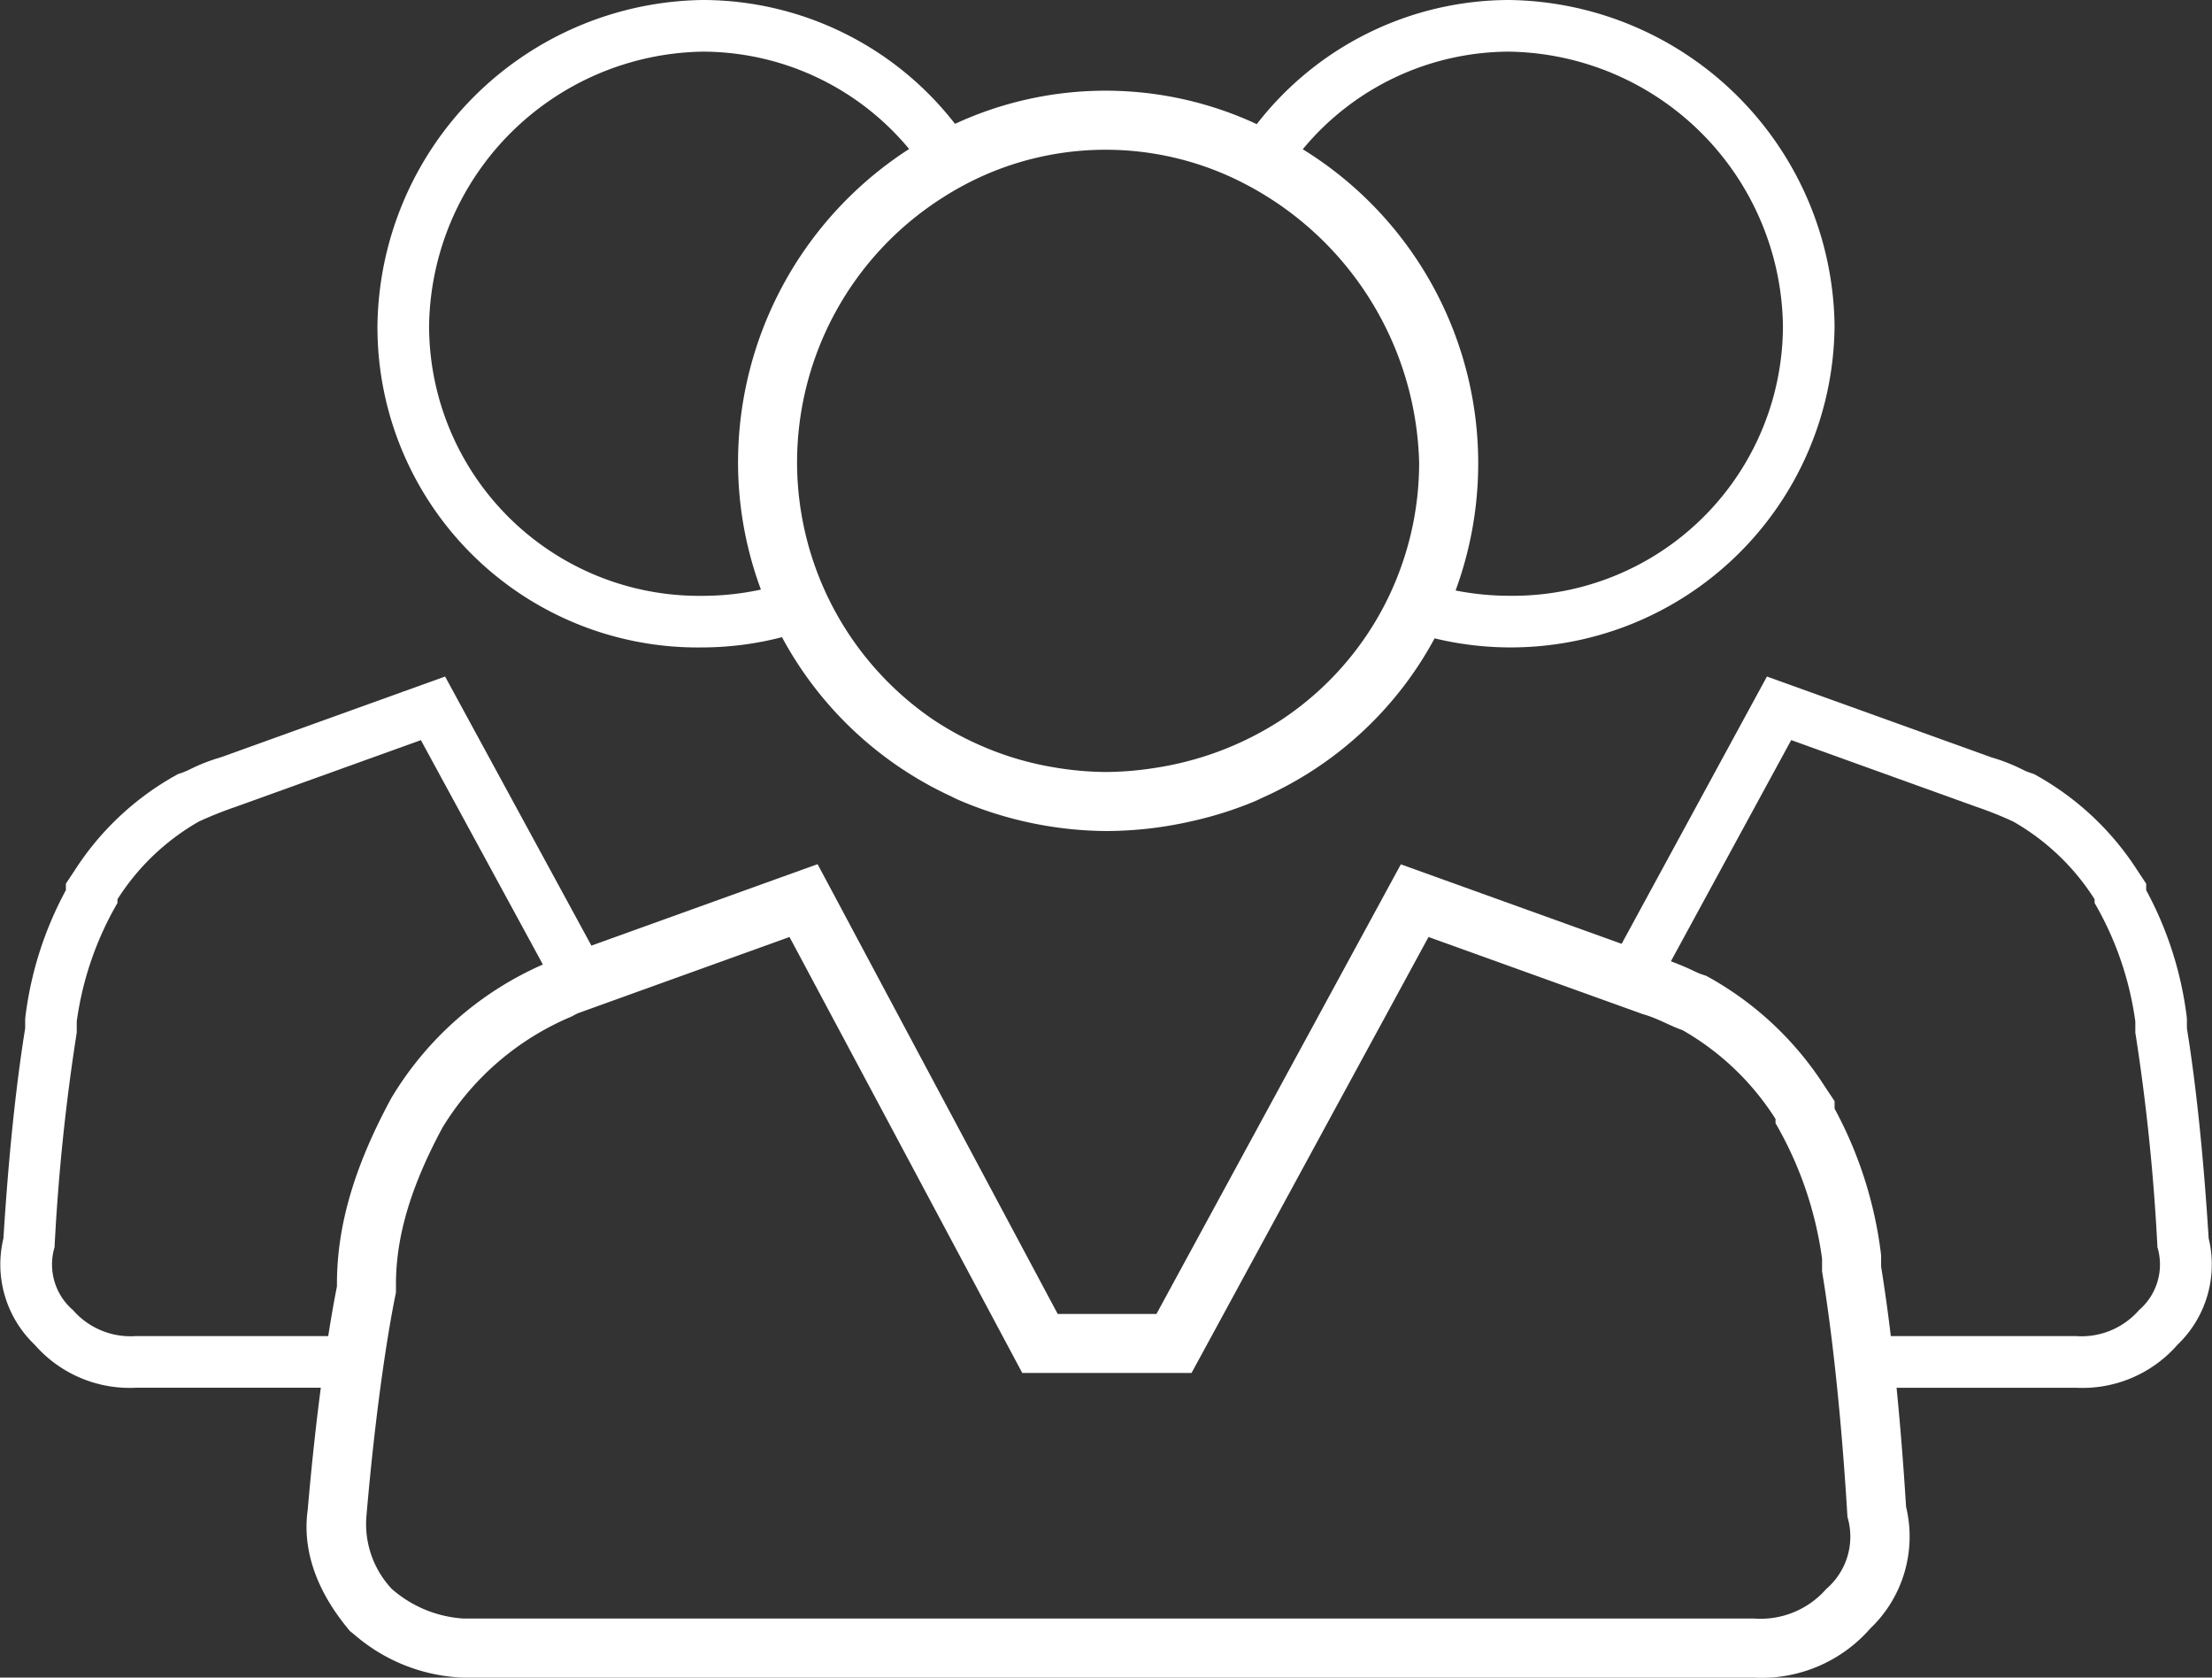
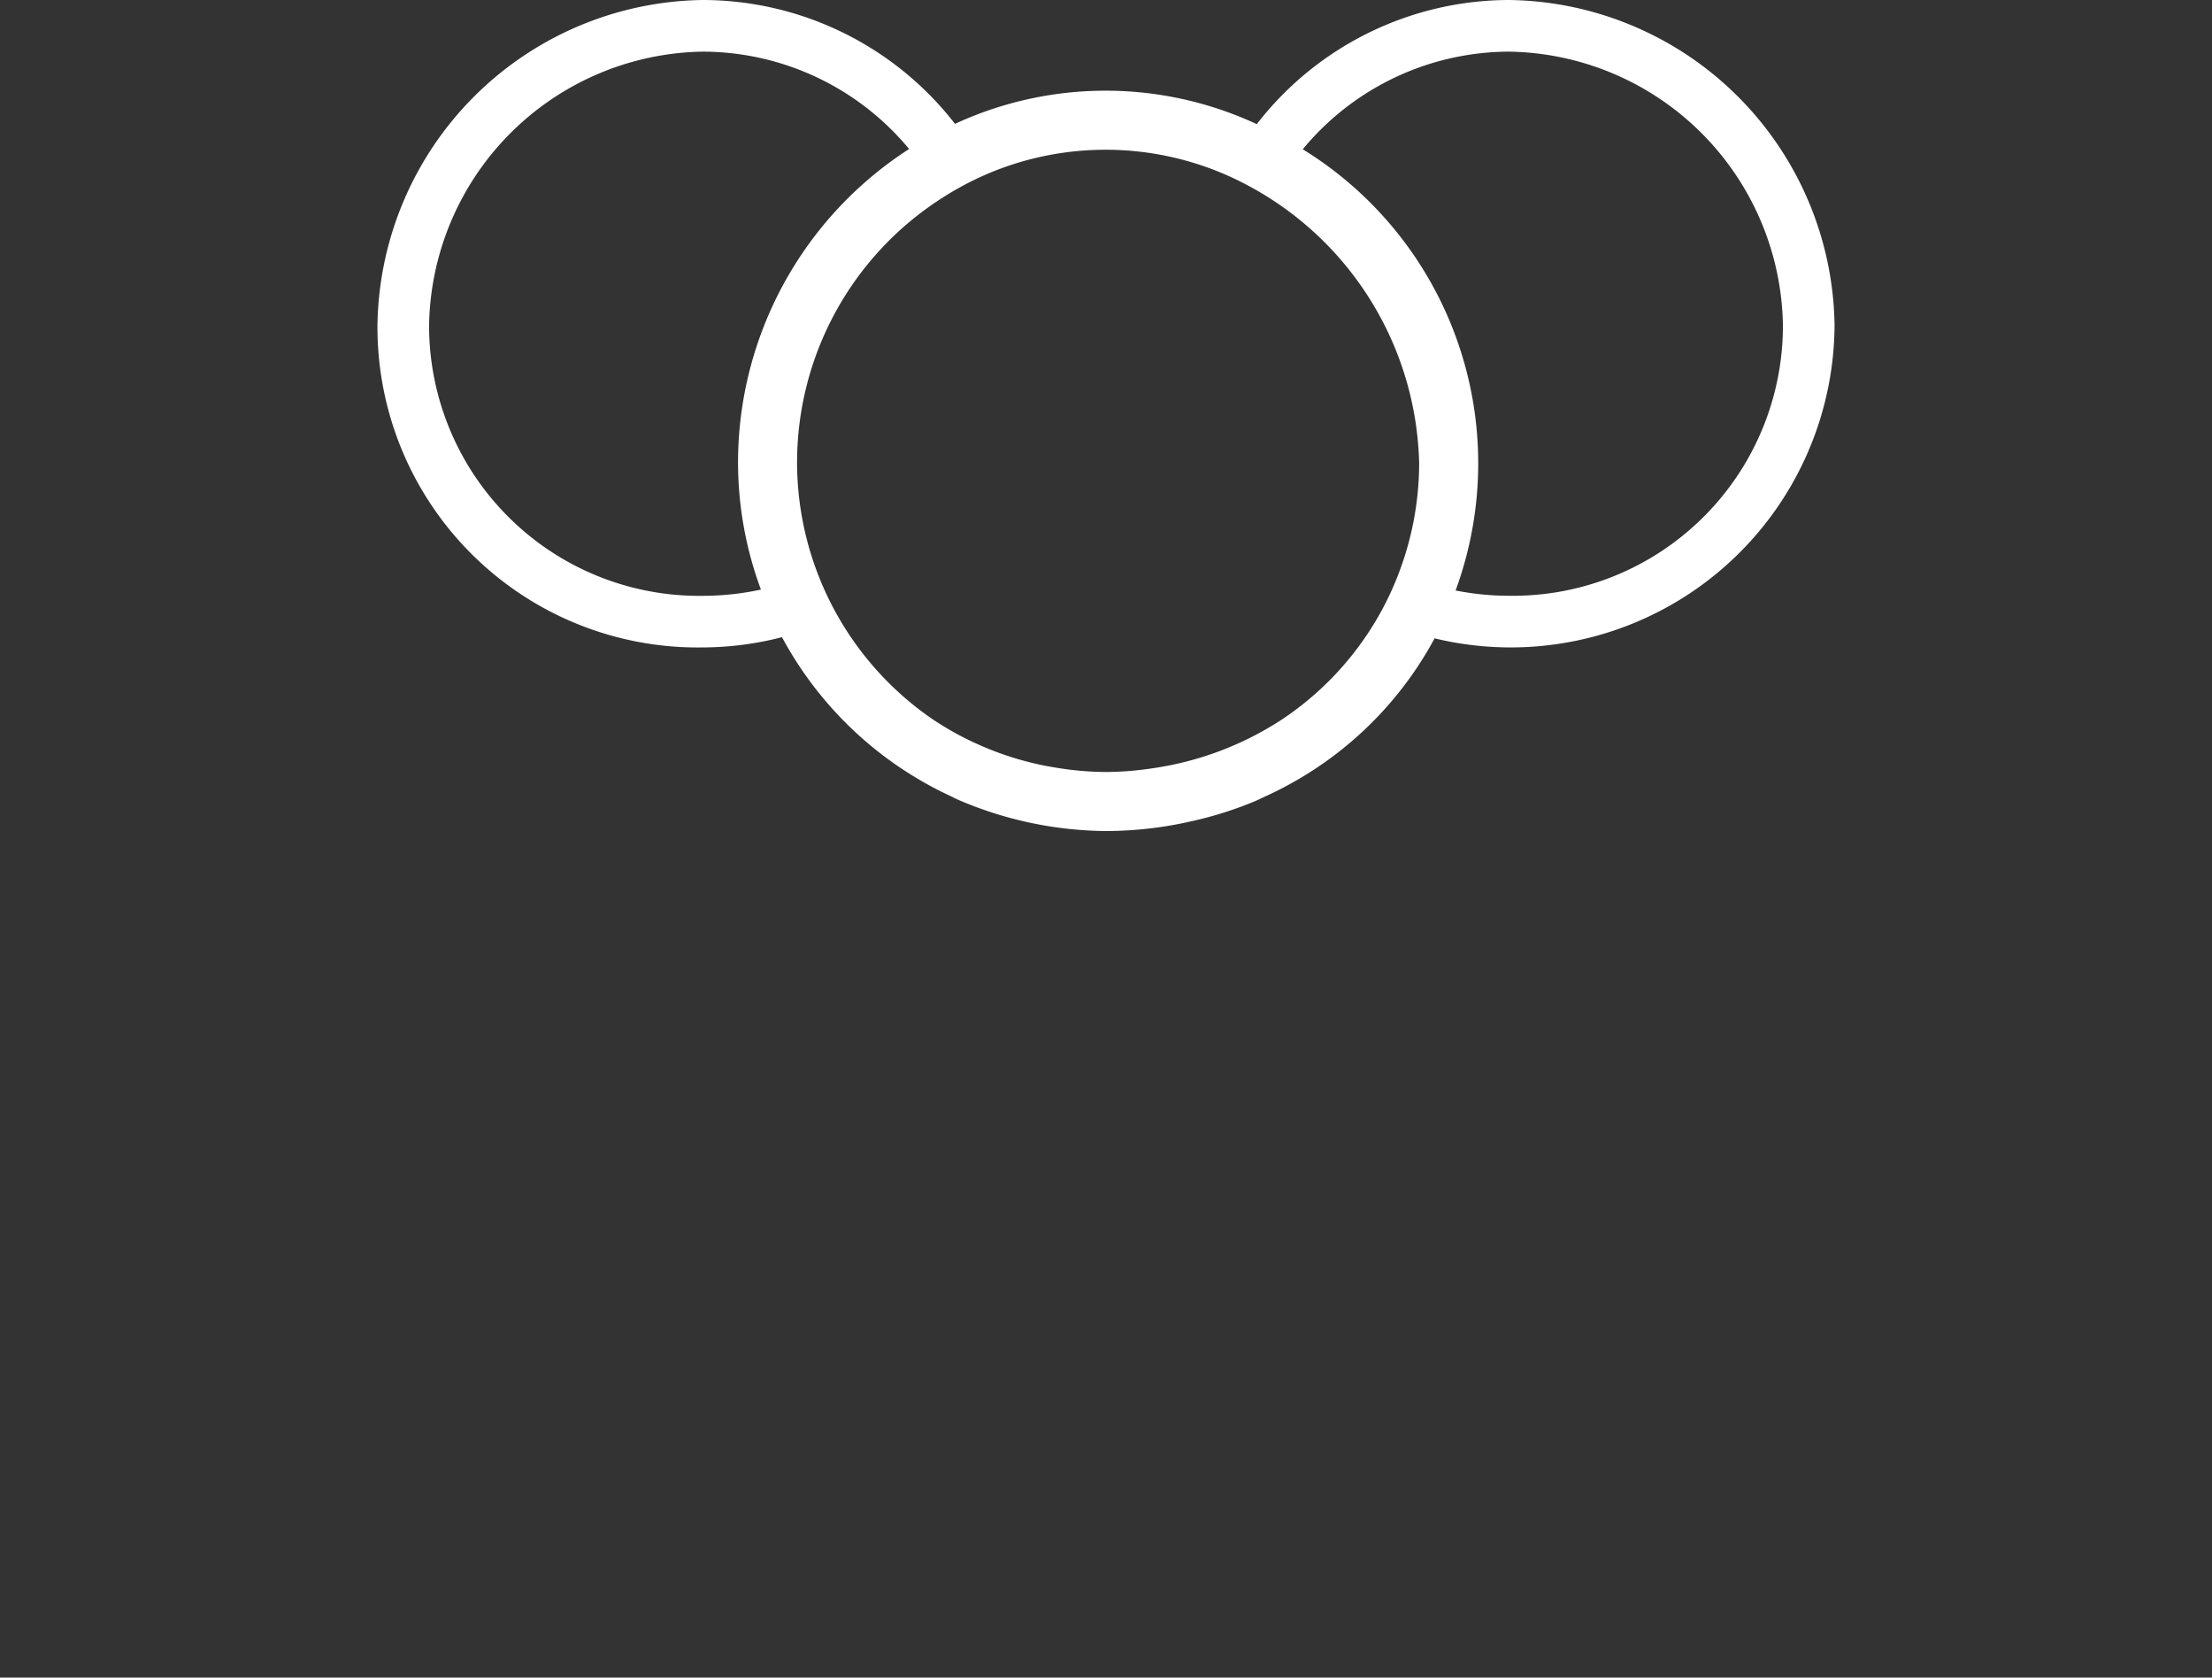
<svg xmlns="http://www.w3.org/2000/svg" height="121.812" viewBox="0 0 160.655 121.812" width="160.655">
  <rect x="0" y="0" width="160.655" height="121.812" fill="#333333" stroke="none" />
  <g fill="#fff">
-     <path d="m215.72 133.135c-.457-7.346-1.1-12.3-1.58-15.251v-.684l-.017-.187a26.011 26.011 0 0 0 -2.94-9.158v-.474l-.628-.946a20.7 20.7 0 0 0 -7.213-6.842l-.3-.169-.33-.109a5.59 5.59 0 0 1 -.594-.262 13.142 13.142 0 0 0 -2.166-.84l-13.287-4.783-3.027-1.089-1.538 2.826-9.014 16.581-12.573-4.526-3.463-1.246-1.6 2.944-.157.289-1.452 2.669-.536.986-2.041 3.754-11.964 22.006h-7.172l-12.011-22.49-1.947-3.647-.572-1.07-1.162-2.181-.39-.731-1.357-2.539-3.488 1.254-12.94 4.659-9.089-16.712-1.537-2.826-3.028 1.089-13.283 4.782a13.142 13.142 0 0 0 -2.166.84 5.591 5.591 0 0 1 -.594.262l-.33.109-.3.169a20.7 20.7 0 0 0 -7.213 6.842l-.628.946v.474a25.96 25.96 0 0 0 -2.937 9.158l-.019.187v.686c-.48 2.95-1.124 7.908-1.58 15.251a8.054 8.054 0 0 0 2.271 7.723 9.16 9.16 0 0 0 7.359 3.122h13.421c-.315 2.412-.65 5.367-.952 8.877-.281 1.97 0 4.97 2.755 8.409l.3.373.371.3a12.8 12.8 0 0 0 7.905 3.092h93.741a10.472 10.472 0 0 0 8.416-3.57 9.211 9.211 0 0 0 2.6-8.832c-.206-3.3-.444-6.164-.69-8.647h13.043a9.16 9.16 0 0 0 7.359-3.122 8.054 8.054 0 0 0 2.264-7.726zm-150.539 7.095a5.539 5.539 0 0 1 -4.569-1.883 4.366 4.366 0 0 1 -1.342-4.569 149.506 149.506 0 0 1 1.612-15.588v-.806a23.441 23.441 0 0 1 2.957-8.6v-.27a16.94 16.94 0 0 1 5.911-5.643 28 28 0 0 1 2.689-1.074l13.437-4.839 8.86 16.293a24.1 24.1 0 0 0 -10.993 9.676l-.036.062-.034.064c-2.657 4.934-3.894 9.194-3.894 13.405v.174c-.124.618-.354 1.831-.633 3.6zm124.305 13.133a5 5 0 0 1 -1.535 5.225 6.334 6.334 0 0 1 -5.225 2.153h-93.741a8.728 8.728 0 0 1 -5.225-2.153 6.889 6.889 0 0 1 -1.844-5.225c.324-3.782.686-6.906 1.018-9.383.2-1.484.39-2.742.555-3.75.341-2.095.577-3.156.577-3.156v-.615c0-3.688 1.231-7.376 3.381-11.37a20.046 20.046 0 0 1 9.346-8.049c.169-.077.317-.176.489-.251l3.049-1.1 12.318-4.436.963 1.8 2.125 3.982.416.776 2.985 5.588 8.984 16.827 1.432 2.682h12.294l1.46-2.682 8.894-16.362 2.961-5.446.56-1.027 2.144-3.945 1.192-2.193 11.953 4.3 3.416 1.229c.056.015.1.043.154.058 1.145.319 2.039.879 2.918 1.173a19.359 19.359 0 0 1 6.763 6.454v.307a26.8 26.8 0 0 1 3.379 9.835v.922c.133.8.384 2.384.671 4.693.135 1.089.277 2.316.422 3.75.265 2.575.529 5.688.752 9.389zm21.173-15.015a5.539 5.539 0 0 1 -4.569 1.883h-13.454c-.247-2.046-.491-3.724-.705-5.043v-.788l-.021-.212a29.705 29.705 0 0 0 -3.358-10.472v-.542l-.72-1.081a23.662 23.662 0 0 0 -8.248-7.824l-.347-.193-.38-.126c-.135-.045-.425-.18-.678-.3-.405-.191-.933-.416-1.516-.633l8.737-16.06 13.437 4.839a27.782 27.782 0 0 1 2.689 1.074 16.94 16.94 0 0 1 5.911 5.643v.27a23.441 23.441 0 0 1 2.957 8.6v.806a149.5 149.5 0 0 1 1.606 15.589 4.366 4.366 0 0 1 -1.34 4.569z" transform="translate(-55.308 -43.217)" />
    <path d="m91.733 116.44a23.258 23.258 0 0 0 5.742-.744 26.622 26.622 0 0 0 12.2 11.518c.2.092.386.2.585.283a27.59 27.59 0 0 0 10.748 2.275 28.145 28.145 0 0 0 6.291-.729 27.122 27.122 0 0 0 4.578-1.458c.18-.077.352-.169.53-.249a26.785 26.785 0 0 0 3.306-1.767 26.292 26.292 0 0 0 9.16-9.788 23.522 23.522 0 0 0 29.049-22.713 23.956 23.956 0 0 0 -23.64-23.638 23.221 23.221 0 0 0 -18.324 9.014 26.036 26.036 0 0 0 -21.917-.021 23.229 23.229 0 0 0 -18.308-8.993 23.956 23.956 0 0 0 -23.639 23.639 23.257 23.257 0 0 0 23.639 23.371zm58.55-43.26a20.2 20.2 0 0 1 19.889 19.889 19.619 19.619 0 0 1 -19.889 19.621 20.113 20.113 0 0 1 -3.885-.384 26.773 26.773 0 0 0 -11.1-32.037 19.5 19.5 0 0 1 14.984-7.089zm-37.889 8.875a21.905 21.905 0 0 1 17.217.021 23.481 23.481 0 0 1 14.14 20.969 22.428 22.428 0 0 1 -1.462 7.955 21.92 21.92 0 0 1 -1.6 3.358 22.283 22.283 0 0 1 -7.018 7.389 23.178 23.178 0 0 1 -9.087 3.439 23.7 23.7 0 0 1 -3.579.3 22.918 22.918 0 0 1 -3.628-.315 22.319 22.319 0 0 1 -5.7-1.709 22.05 22.05 0 0 1 -3.278-1.818 22.639 22.639 0 0 1 -9.829-18.6 22.788 22.788 0 0 1 10.515-19.226 22.532 22.532 0 0 1 3.309-1.763zm-20.661-8.875a19.506 19.506 0 0 1 14.975 7.069 27.085 27.085 0 0 0 -12.425 22.8 26.569 26.569 0 0 0 1.662 9.19 19.954 19.954 0 0 1 -4.211.455 19.619 19.619 0 0 1 -19.89-19.625 20.2 20.2 0 0 1 19.889-19.889z" transform="translate(-40.68 -69.43)" />
  </g>
</svg>